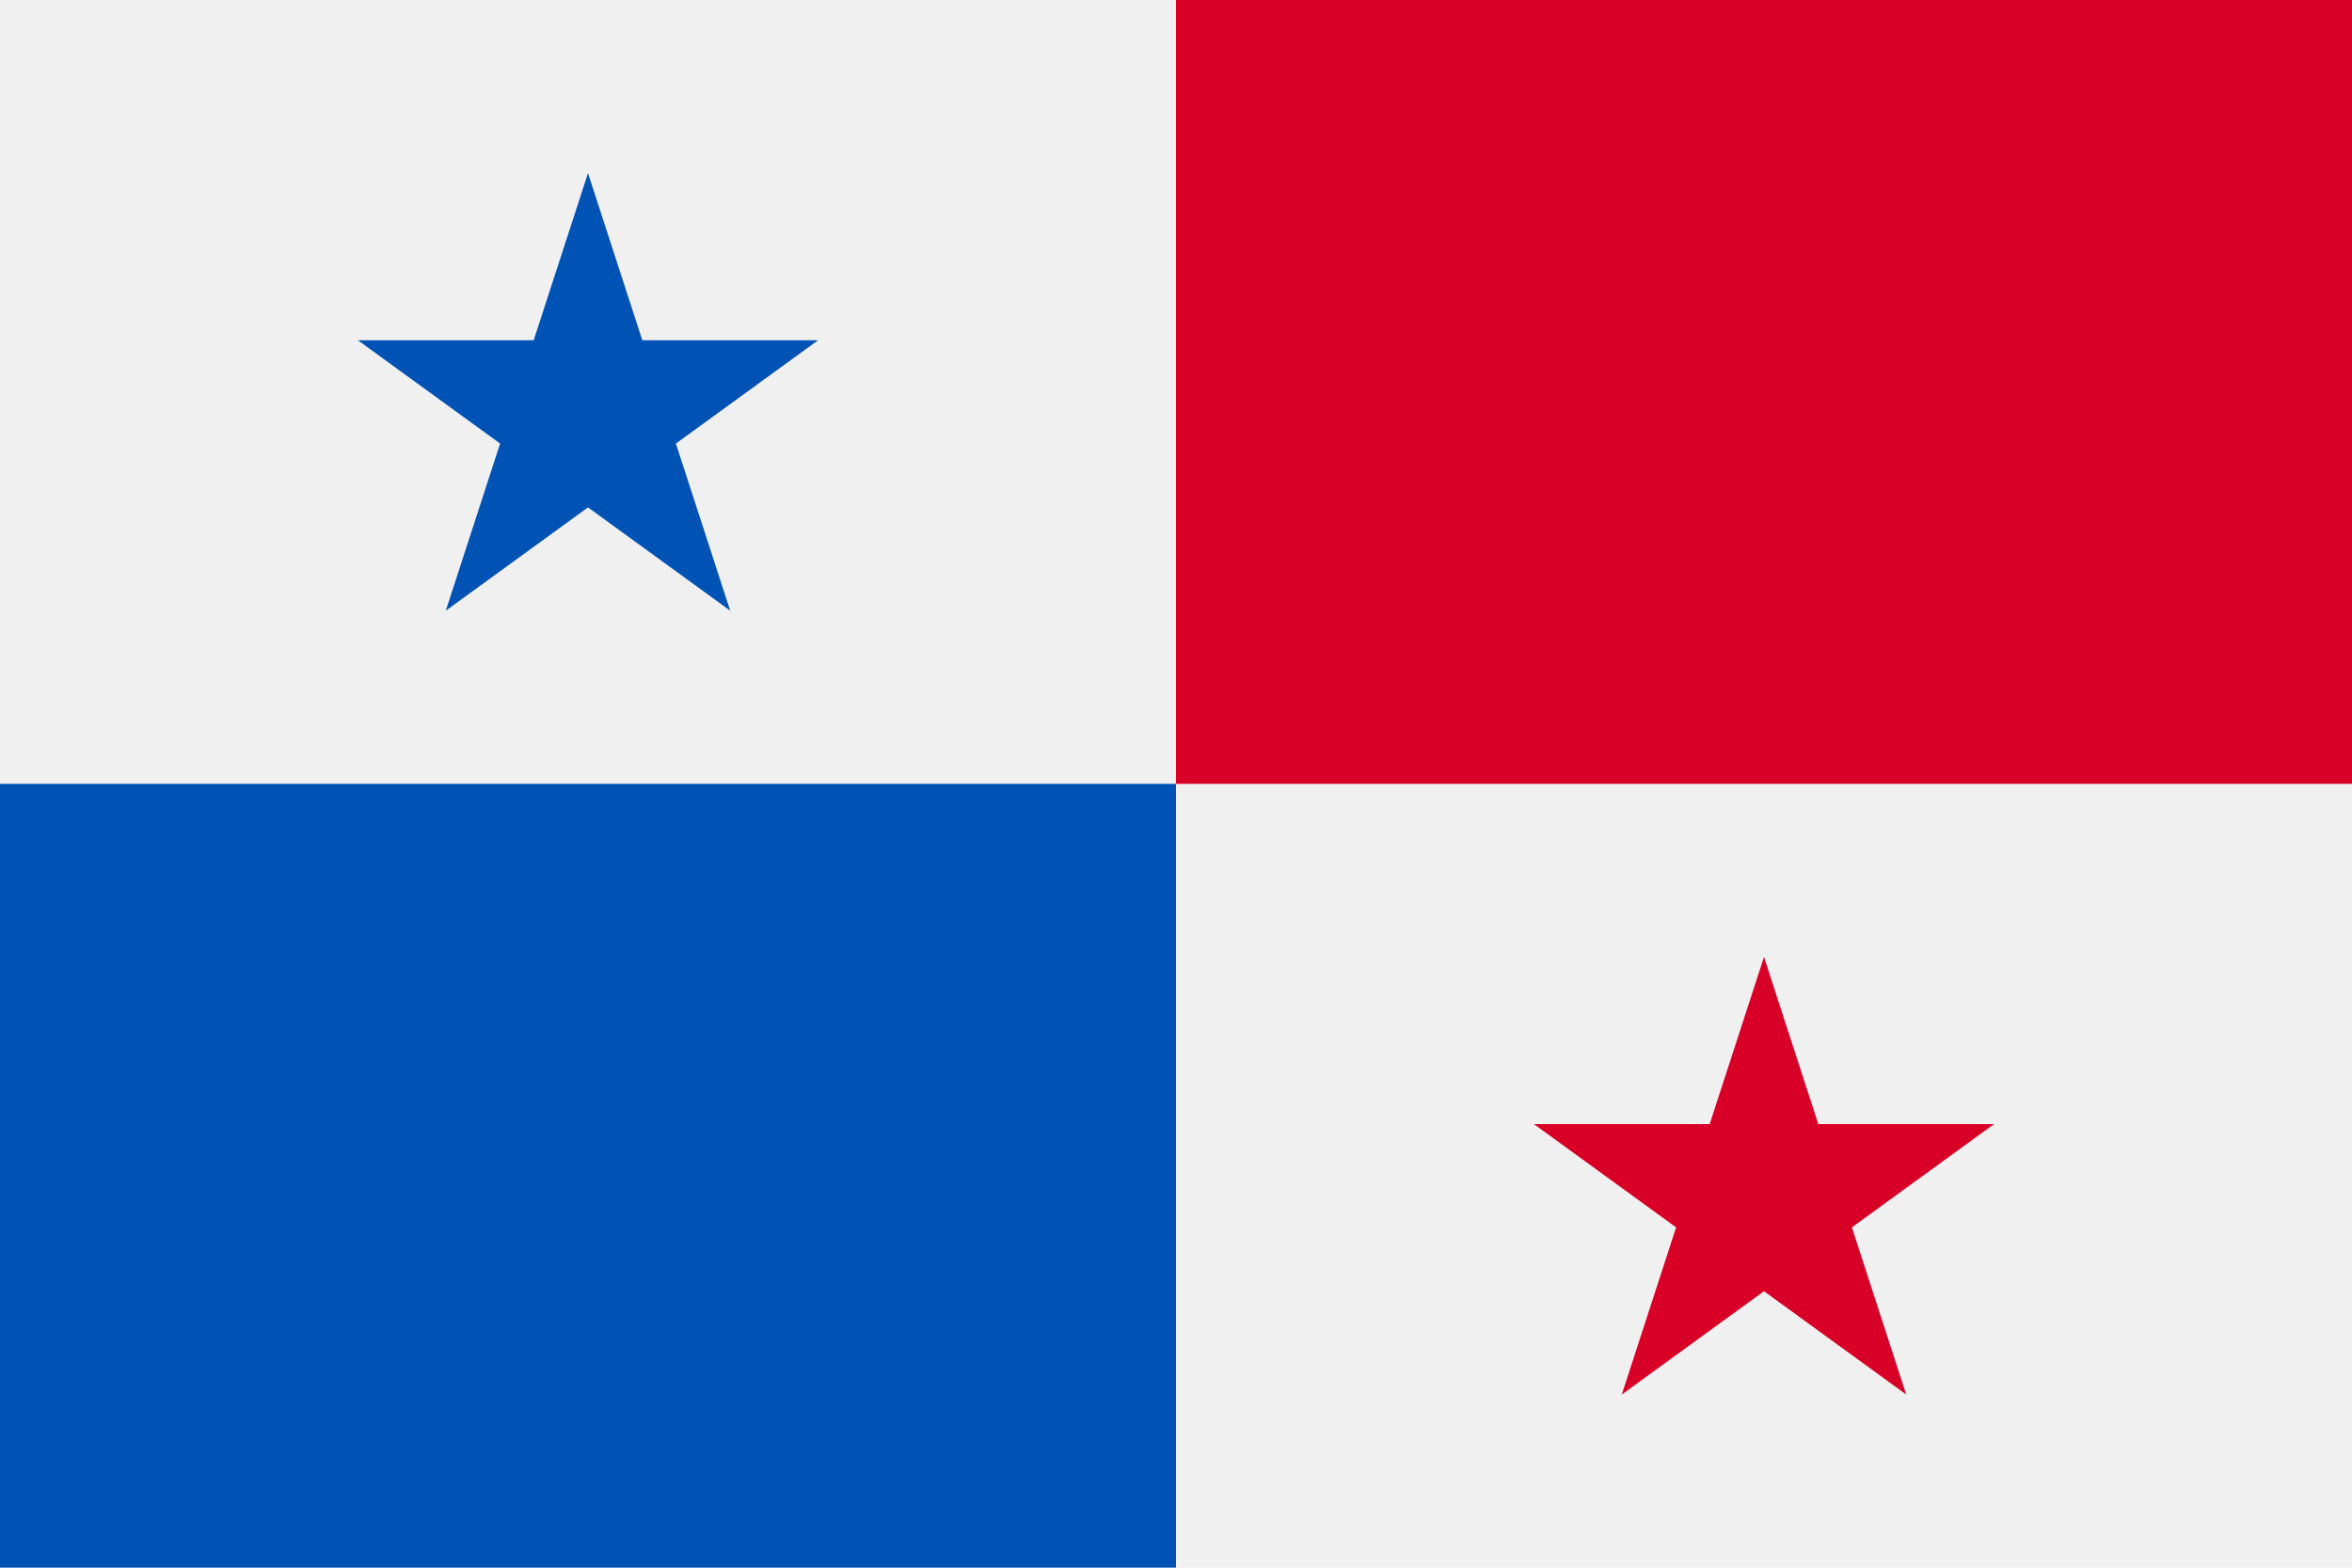
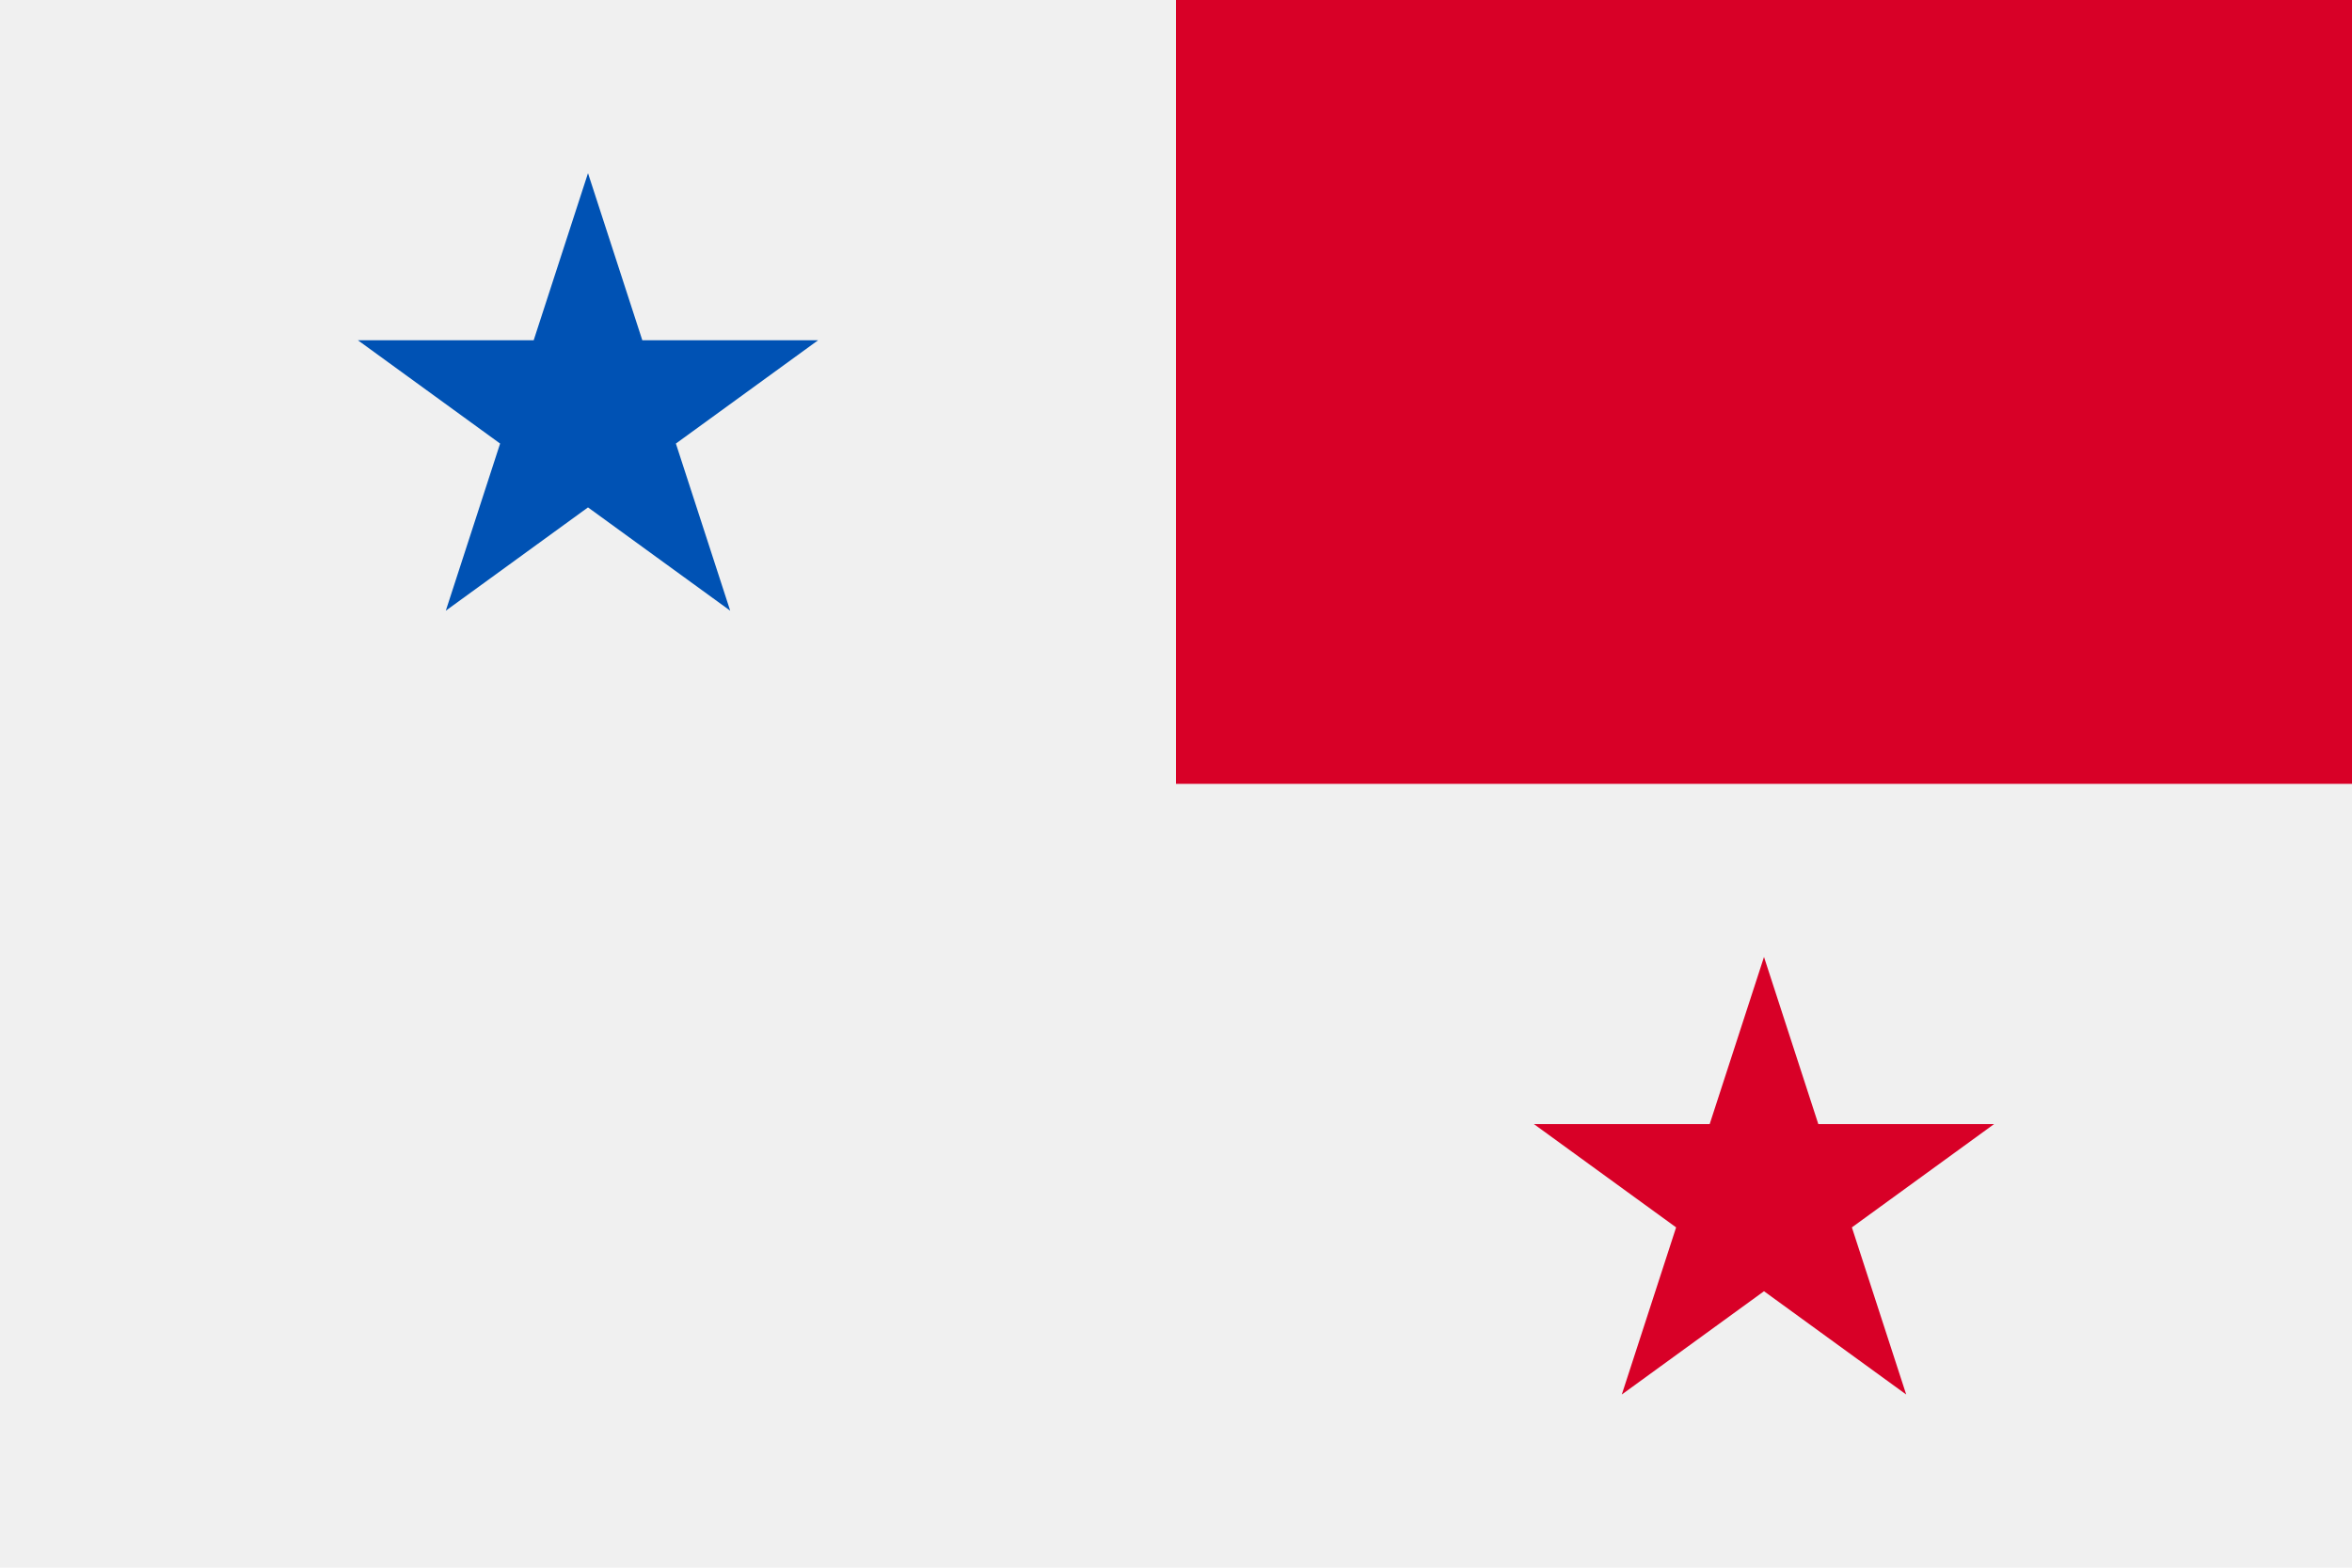
<svg xmlns="http://www.w3.org/2000/svg" xmlns:ns1="http://www.inkscape.org/namespaces/inkscape" xmlns:ns2="http://sodipodi.sourceforge.net/DTD/sodipodi-0.dtd" ns1:version="1.0 (4035a4fb49, 2020-05-01)" height="341.326" width="512" ns2:docname="pa.svg" xml:space="preserve" viewBox="0 0 512 341.326" y="0px" x="0px" id="Capa_1" version="1.1">
  <defs id="defs11021" />
  <ns2:namedview ns1:current-layer="Capa_1" ns1:window-maximized="0" ns1:window-y="0" ns1:window-x="0" ns1:cy="170.663" ns1:cx="256" ns1:zoom="1.6386719" showgrid="false" id="namedview11019" ns1:window-height="1020" ns1:window-width="1485" ns1:pageshadow="2" ns1:pageopacity="0" guidetolerance="10" gridtolerance="10" objecttolerance="10" borderopacity="1" bordercolor="#666666" pagecolor="#ffffff" />
  <rect x="0" id="rect10978" height="341.326" width="512" style="fill:#f0f0f0" y="0" />
-   <path id="path10980" d="m 256,170.663 c 0,0 0,85.304 0,170.663 H 0 V 170.663 h 85.337 c 81.597,0 170.663,0 170.663,0 z" style="fill:#0052b4" />
  <path id="path10982" d="M 512,2.0141602e-6 V 170.663 h -85.337 c -90.479,0 -170.663,0 -170.663,0 0,0 0,-90.323 0,-170.663 z" style="fill:#d80027" />
  <polygon transform="translate(0,-85.337)" id="polygon10984" points="178.087,159.423 147.132,181.914 158.955,218.303 128,195.813 97.045,218.303 108.868,181.914 77.913,159.423 116.176,159.423 128,123.034 139.824,159.423 " style="fill:#0052b4" />
  <polygon transform="translate(0,-85.337)" id="polygon10986" points="434.087,330.086 403.132,352.577 414.955,388.966 384,366.476 353.045,388.966 364.868,352.577 333.913,330.086 372.176,330.086 384,293.697 395.824,330.086 " style="fill:#d80027" />
  <g transform="translate(0,-85.337)" id="g10988">
</g>
  <g transform="translate(0,-85.337)" id="g10990">
</g>
  <g transform="translate(0,-85.337)" id="g10992">
</g>
  <g transform="translate(0,-85.337)" id="g10994">
</g>
  <g transform="translate(0,-85.337)" id="g10996">
</g>
  <g transform="translate(0,-85.337)" id="g10998">
</g>
  <g transform="translate(0,-85.337)" id="g11000">
</g>
  <g transform="translate(0,-85.337)" id="g11002">
</g>
  <g transform="translate(0,-85.337)" id="g11004">
</g>
  <g transform="translate(0,-85.337)" id="g11006">
</g>
  <g transform="translate(0,-85.337)" id="g11008">
</g>
  <g transform="translate(0,-85.337)" id="g11010">
</g>
  <g transform="translate(0,-85.337)" id="g11012">
</g>
  <g transform="translate(0,-85.337)" id="g11014">
</g>
  <g transform="translate(0,-85.337)" id="g11016">
</g>
</svg>